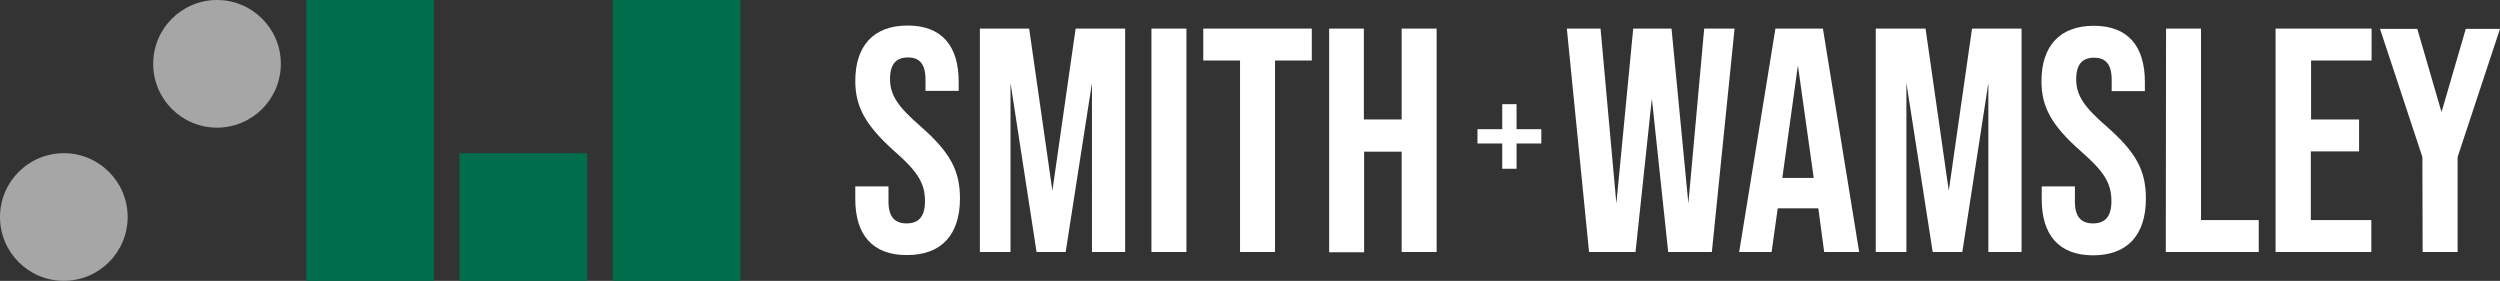
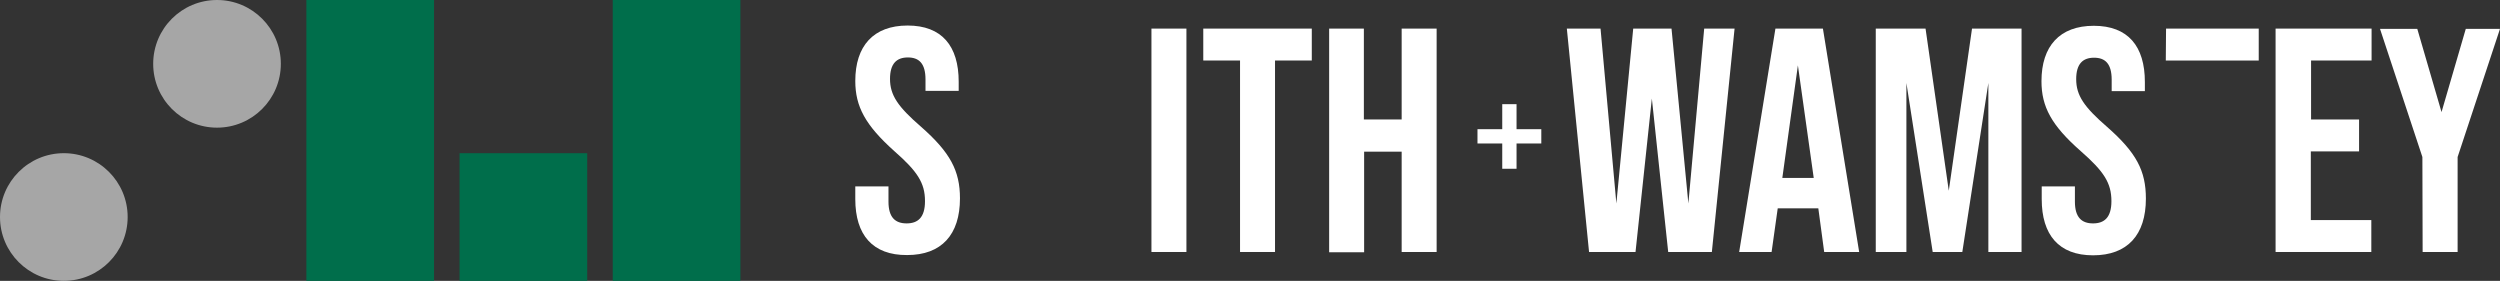
<svg xmlns="http://www.w3.org/2000/svg" id="Layer_1" x="0px" y="0px" viewBox="0 0 979.2 110" style="enable-background:new 0 0 979.2 110;" xml:space="preserve">
  <rect x="0" y="0" width="979.2" height="110" fill="#333333" stroke="none" />
  <style type="text/css">	.st0{fill:#FFFFFF;}	.st1{fill:#A6A6A6;}	.st2{fill:#006E4B;}</style>
  <g>
    <path id="Path_129_00000135690444621100560900000013525160176821578423_" class="st0" d="M588.4,66.1h5.6v-9.9h9.7v-5.6h-9.7v-9.8  h-5.6v9.8h-9.7v5.6h9.7V66.1z" />
    <path id="Path_90_00000163035697516396839820000001189564201270386822_" class="st0" d="M335,78v-5h13v6c0,6.2,2.7,8.5,7.1,8.5  c4.4,0,7.2-2.3,7.2-8.7c0-7.2-3-11.7-12-19.6C338.9,49,335,41.7,335,31.7C335,18,342.1,10,355.5,10c13.4,0,20,8,20,22v3.6h-13v-4.5  c0-6.2-2.5-8.6-6.9-8.6c-4.4,0-7,2.4-7,8.4c0,6.4,3.1,10.9,12.1,18.7C372.2,59.7,376,66.9,376,77.7c0,14.2-7.2,22.2-20.7,22.2  C341.8,100,335,92,335,78" />
-     <path id="Path_91_00000106134013248389752410000004305706978664066184_" class="st0" d="M383.7,11.2h19.4l9.1,63.5l9.1-63.5h19.4  v87.5h-13V32.5l-10.3,66.2H406l-10.2-66.2v66.2h-12V11.2z" />
    <rect id="Rectangle_70_00000071540567731611087320000009994724171852322199_" x="451" y="11.2" class="st0" width="13.7" height="87.5" />
    <path id="Path_92_00000140015485629694551720000015686631445293918863_" class="st0" d="M485.7,23.7h-14.4V11.2h42.5v12.5h-14.4v75  h-13.7L485.7,23.7z" />
    <path id="Path_93_00000123414313030475257980000008183343141196306075_" class="st0" d="M520.5,11.2h13.7v35.6H549V11.2h13.7v87.5  H549V59.4h-14.7v39.4h-13.7V11.2z" />
    <path id="Path_95_00000148638715676504194610000011446615706074082950_" class="st0" d="M613.7,11.2h13.2l6.2,68.5l6.6-68.5h15  l6.6,68.5l6.2-68.5h11.9l-8.9,87.5h-17.1l-6.4-60.1l-6.4,60.1h-18.2L613.7,11.2z" />
    <path id="Path_96_00000151507395996734002280000002110139127750374591_" class="st0" d="M712.2,81.6h-15.9l-2.4,17.1h-12.7  l14.2-87.5h18.6l14.2,87.5h-13.7L712.2,81.6z M710.4,69.7l-6.2-44.1l-6.1,44.1H710.4z" />
    <path id="Path_97_00000037686428739041615170000018374724284886005949_" class="st0" d="M734.8,11.2h19.4l9.1,63.5l9.1-63.5h19.4  v87.5h-13V32.5l-10.2,66.2H757l-10.3-66.2v66.2h-12V11.2z" />
    <path id="Path_98_00000169519303810376020560000003368886333039463867_" class="st0" d="M799.7,78v-5h13v6c0,6.2,2.7,8.5,7.1,8.5  c4.4,0,7.2-2.3,7.2-8.7c0-7.2-3-11.7-12-19.6c-11.5-10.1-15.4-17.4-15.4-27.4c0-13.7,7.1-21.7,20.5-21.7s20,8,20,22v3.6h-13v-4.5  c0-6.2-2.5-8.6-6.9-8.6c-4.4,0-7,2.4-7,8.4c0,6.4,3.1,10.9,12.1,18.7c11.5,10.1,15.2,17.2,15.2,28.1c0,14.2-7.2,22.2-20.7,22.2  C806.4,100,799.7,92,799.7,78" />
-     <path id="Path_99_00000141439435923483255240000002376907019877624717_" class="st0" d="M848.4,11.2h13.7v75h22.6v12.5h-36.4  L848.4,11.2z" />
+     <path id="Path_99_00000141439435923483255240000002376907019877624717_" class="st0" d="M848.4,11.2h13.7h22.6v12.5h-36.4  L848.4,11.2z" />
    <path id="Path_100_00000167360667425551918270000008405751061900322997_" class="st0" d="M891.4,11.2h37.5v12.5h-23.7v23.1H924  v12.5h-18.9v26.9h23.7v12.5h-37.5V11.2z" />
    <path id="Path_101_00000058563831830114932720000014823886783268628629_" class="st0" d="M948.8,61.5l-16.6-50.2h14.6l9.5,32.6  l9.5-32.6h13.4l-16.6,50.2v37.2h-13.7L948.8,61.5z" />
  </g>
  <circle class="st1" cx="25" cy="85" r="25" />
  <circle class="st1" cx="85" cy="25" r="25" />
  <rect x="240" class="st2" width="50" height="110" />
  <rect x="180" y="60" class="st2" width="50" height="50" />
  <rect x="120" class="st2" width="50" height="110" />
</svg>